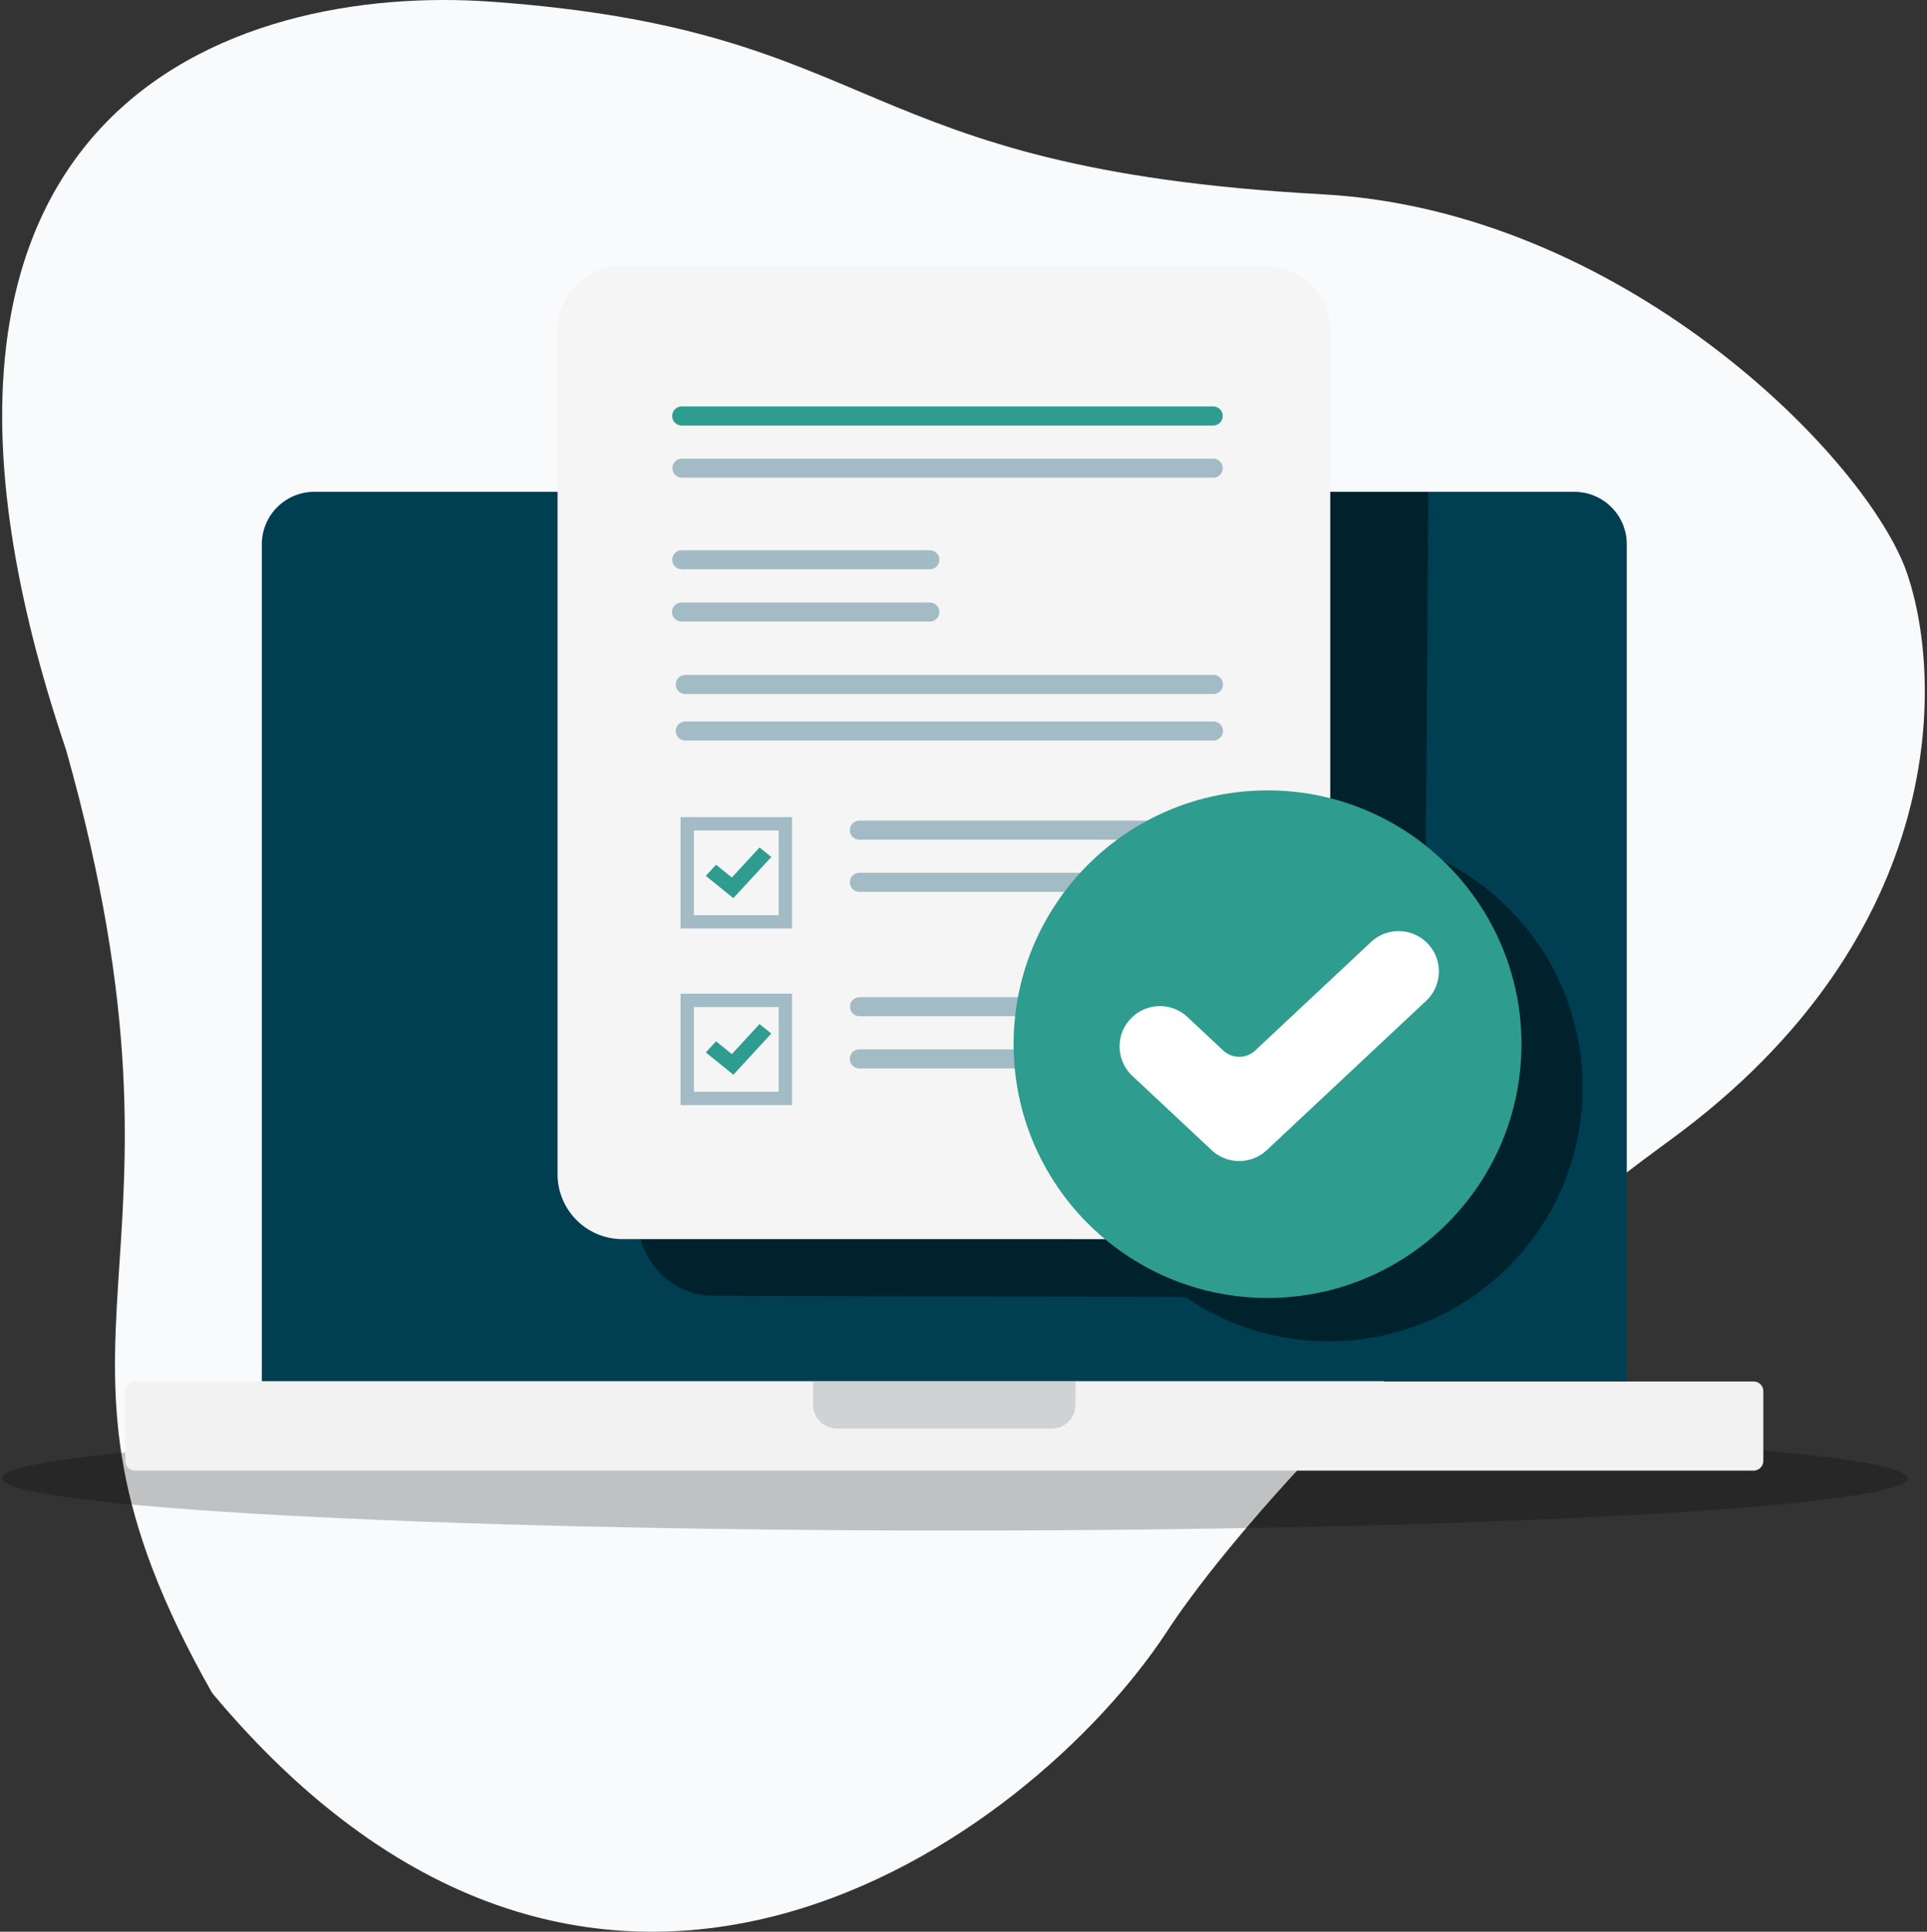
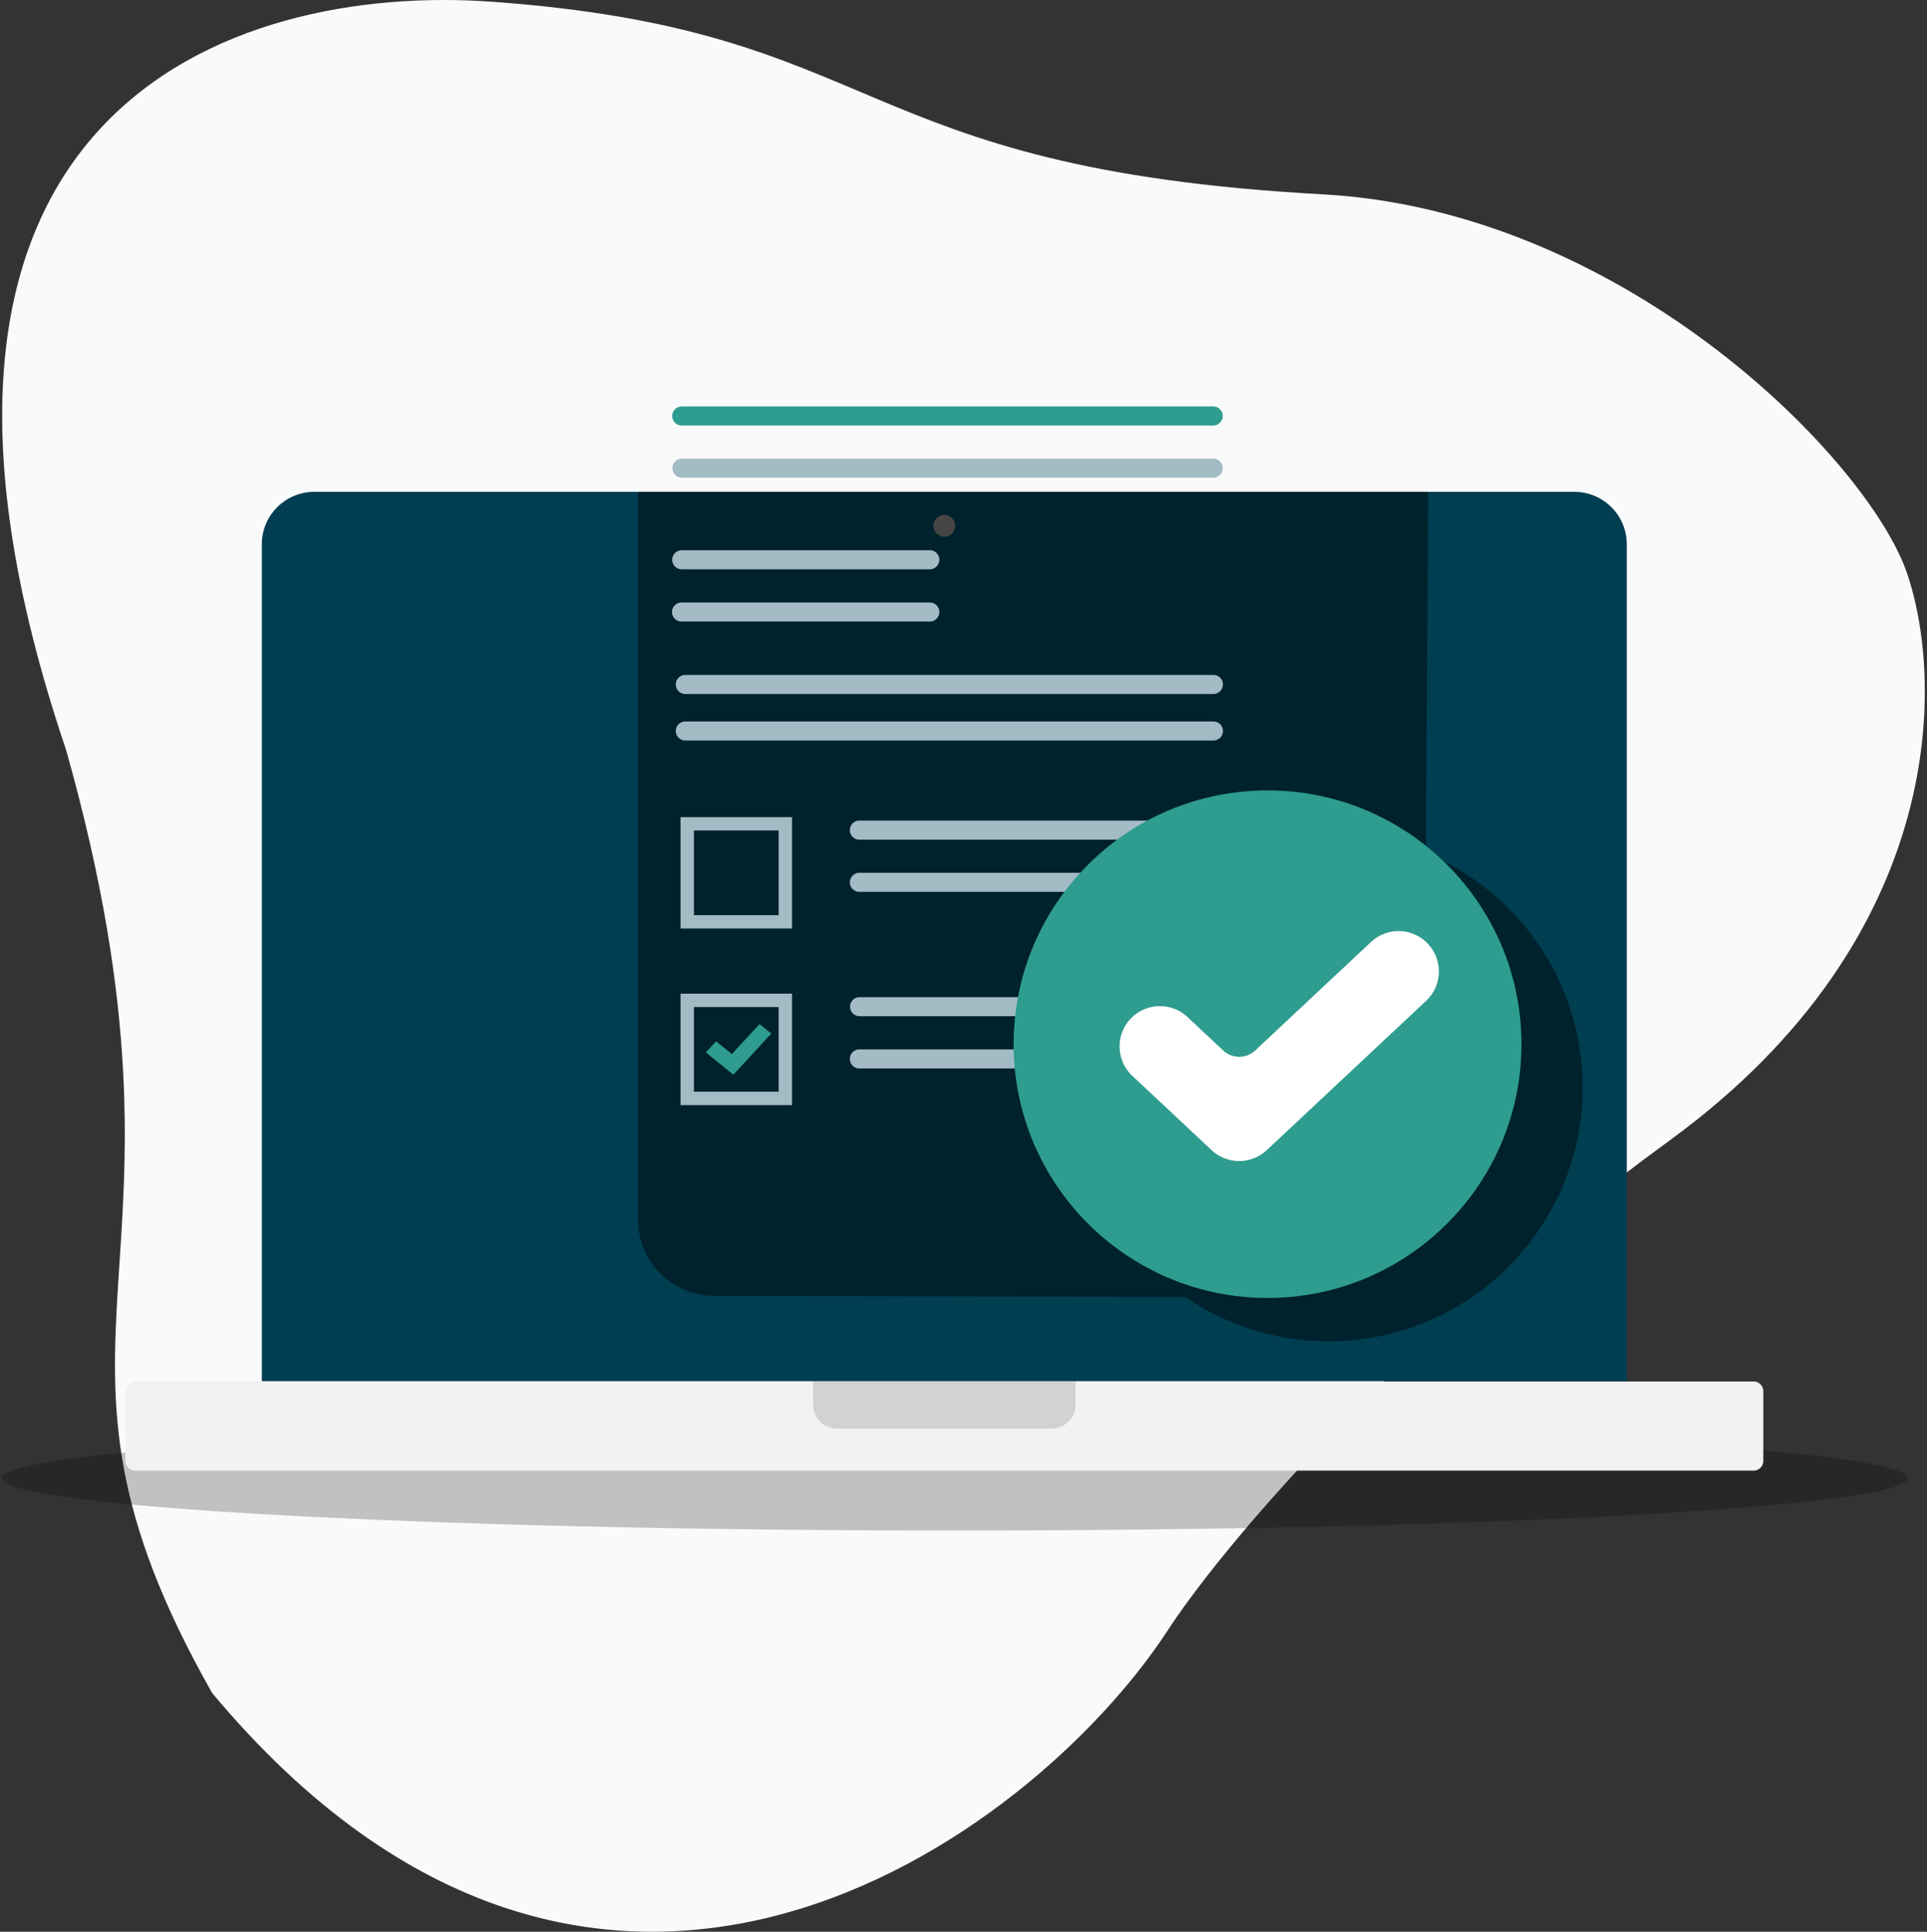
<svg xmlns="http://www.w3.org/2000/svg" width="442" height="443" fill="none">
  <rect width="100%" height="100%" fill="#333333" stroke="none" />
  <path d="M383.094 261.441c64.6-47.148 62.827-107.149 53.866-131.256-10.426-26.911-65.707-81.925-133.576-85.62-109.516-5.963-99.526-37.66-190.72-44.178-59.061-4.222-147.281 24.391-97.513 171.56C49.429 293.535 1.546 305.196 48.656 388.245c88.732 106.228 187.738 33.379 218.879-13.887 11.603-17.995 50.96-65.771 115.559-112.917z" fill="#F9FAFB" />
  <path d="M437.5 339c0 6.627-97.827 12-218.5 12S.5 345.627.5 339s97.827-12 218.5-12 218.5 5.373 218.5 12z" fill="#000" fill-opacity=".23" />
  <path d="M402.225 316.812H30.98a2.23 2.23 0 0 0-2.23 2.23v15.978a2.23 2.23 0 0 0 2.23 2.229h371.245a2.23 2.23 0 0 0 2.23-2.229v-15.978a2.23 2.23 0 0 0-2.23-2.23z" fill="#F2F2F2" />
  <path d="M191.978 327.617a5.484 5.484 0 0 1-5.478-5.476v-5.329h60.197v5.329a5.484 5.484 0 0 1-5.478 5.476h-49.241z" fill="#D0D2D3" />
  <path d="M72.095 112.789H361.1c6.646 0 12.04 5.392 12.04 12.034v191.926H60.055V124.823c0-6.642 5.394-12.034 12.04-12.034z" fill="#003E52" />
-   <path d="M219.102 120.577a2.5 2.5 0 1 1-5-.002 2.5 2.5 0 0 1 5 .002z" fill="gray" />
+   <path d="M219.102 120.577a2.5 2.5 0 1 1-5-.002 2.5 2.5 0 0 1 5 .002" fill="gray" />
  <path d="m327.025 195.603.59-82.814H146.359v166.926c0 9.622 7.793 17.429 17.424 17.452l108.113.268a57.99 57.99 0 0 0 32.875 10.159c32.168 0 58.245-26.056 58.245-58.2 0-24.265-14.866-45.053-35.991-53.791z" fill="#000" style="mix-blend-mode:multiply" opacity=".46" />
-   <path d="M304.988 282.129a2.075 2.075 0 0 1-2.073 2.067l-59.581-.027H142.788c-8.228 0-14.897-6.666-14.897-14.89V75.89c0-8.224 6.669-14.89 14.897-14.89h147.439c8.228 0 14.897 6.666 14.897 14.89v150.174l-.134 56.063-.002.002z" fill="#F5F5F5" />
  <path d="M278.275 97.58H156.373a2.185 2.185 0 1 1 0-4.37h121.902a2.185 2.185 0 1 1 0 4.37z" fill="#2E9C8E" />
  <path d="M278.275 109.549H156.373a2.185 2.185 0 0 1 0-4.369h121.902a2.184 2.184 0 1 1 0 4.369zM213.275 130.556h-56.902a2.184 2.184 0 1 1 0-4.368h56.902a2.184 2.184 0 1 1 0 4.368zM213.275 142.541h-56.902a2.185 2.185 0 1 1 0-4.369h56.902a2.184 2.184 0 1 1 0 4.369zM278.278 159.15H157.193a2.184 2.184 0 1 1 0-4.369h121.085a2.185 2.185 0 1 1 0 4.369zM278.278 169.822H157.193a2.184 2.184 0 1 1 0-4.369h121.085a2.185 2.185 0 1 1 0 4.369zM252.435 204.525h-55.32a2.184 2.184 0 1 1 0-4.369h55.32a2.186 2.186 0 1 1 0 4.369zM278.273 192.556h-81.158a2.184 2.184 0 1 1 0-4.368h81.158a2.184 2.184 0 1 1 0 4.368zM181.669 212.938h-25.575v-25.555h25.575v25.555zm-22.503-3.07h19.431v-19.414h-19.431v19.414z" fill="#A3BBC4" />
-   <path d="m168.214 205.966-6.323-5.108 2.35-2.549 3.626 2.929 6.35-6.886 2.697 2.179-8.7 9.435z" fill="#2E9C8E" />
  <path d="M264.528 245.025h-67.413a2.184 2.184 0 1 1 0-4.369h67.413a2.185 2.185 0 0 1 0 4.369zM278.273 233.049h-81.158a2.185 2.185 0 0 1 0-4.369h81.158a2.184 2.184 0 1 1 0 4.369zM181.669 253.431h-25.575v-25.556h25.575v25.556zm-22.503-3.071h19.431v-19.414h-19.431v19.414z" fill="#A3BBC4" />
  <path d="m168.214 246.459-6.323-5.109 2.35-2.549 3.626 2.929 6.35-6.886 2.697 2.179-8.7 9.436zM290.737 297.657c32.168 0 58.246-26.057 58.246-58.199 0-32.143-26.078-58.2-58.246-58.2-32.168 0-58.245 26.057-58.245 58.2 0 32.142 26.077 58.199 58.245 58.199z" fill="#2E9C8E" />
  <path d="m277.913 263.762-18.184-17.035c-3.899-3.653-3.899-9.84 0-13.493a9.253 9.253 0 0 1 12.651 0l8.181 7.663a5.38 5.38 0 0 0 7.356 0l26.547-24.866a9.25 9.25 0 0 1 12.648 0c3.899 3.653 3.899 9.839 0 13.493l-36.55 34.235a9.249 9.249 0 0 1-12.649 0v.003z" fill="#fff" />
</svg>